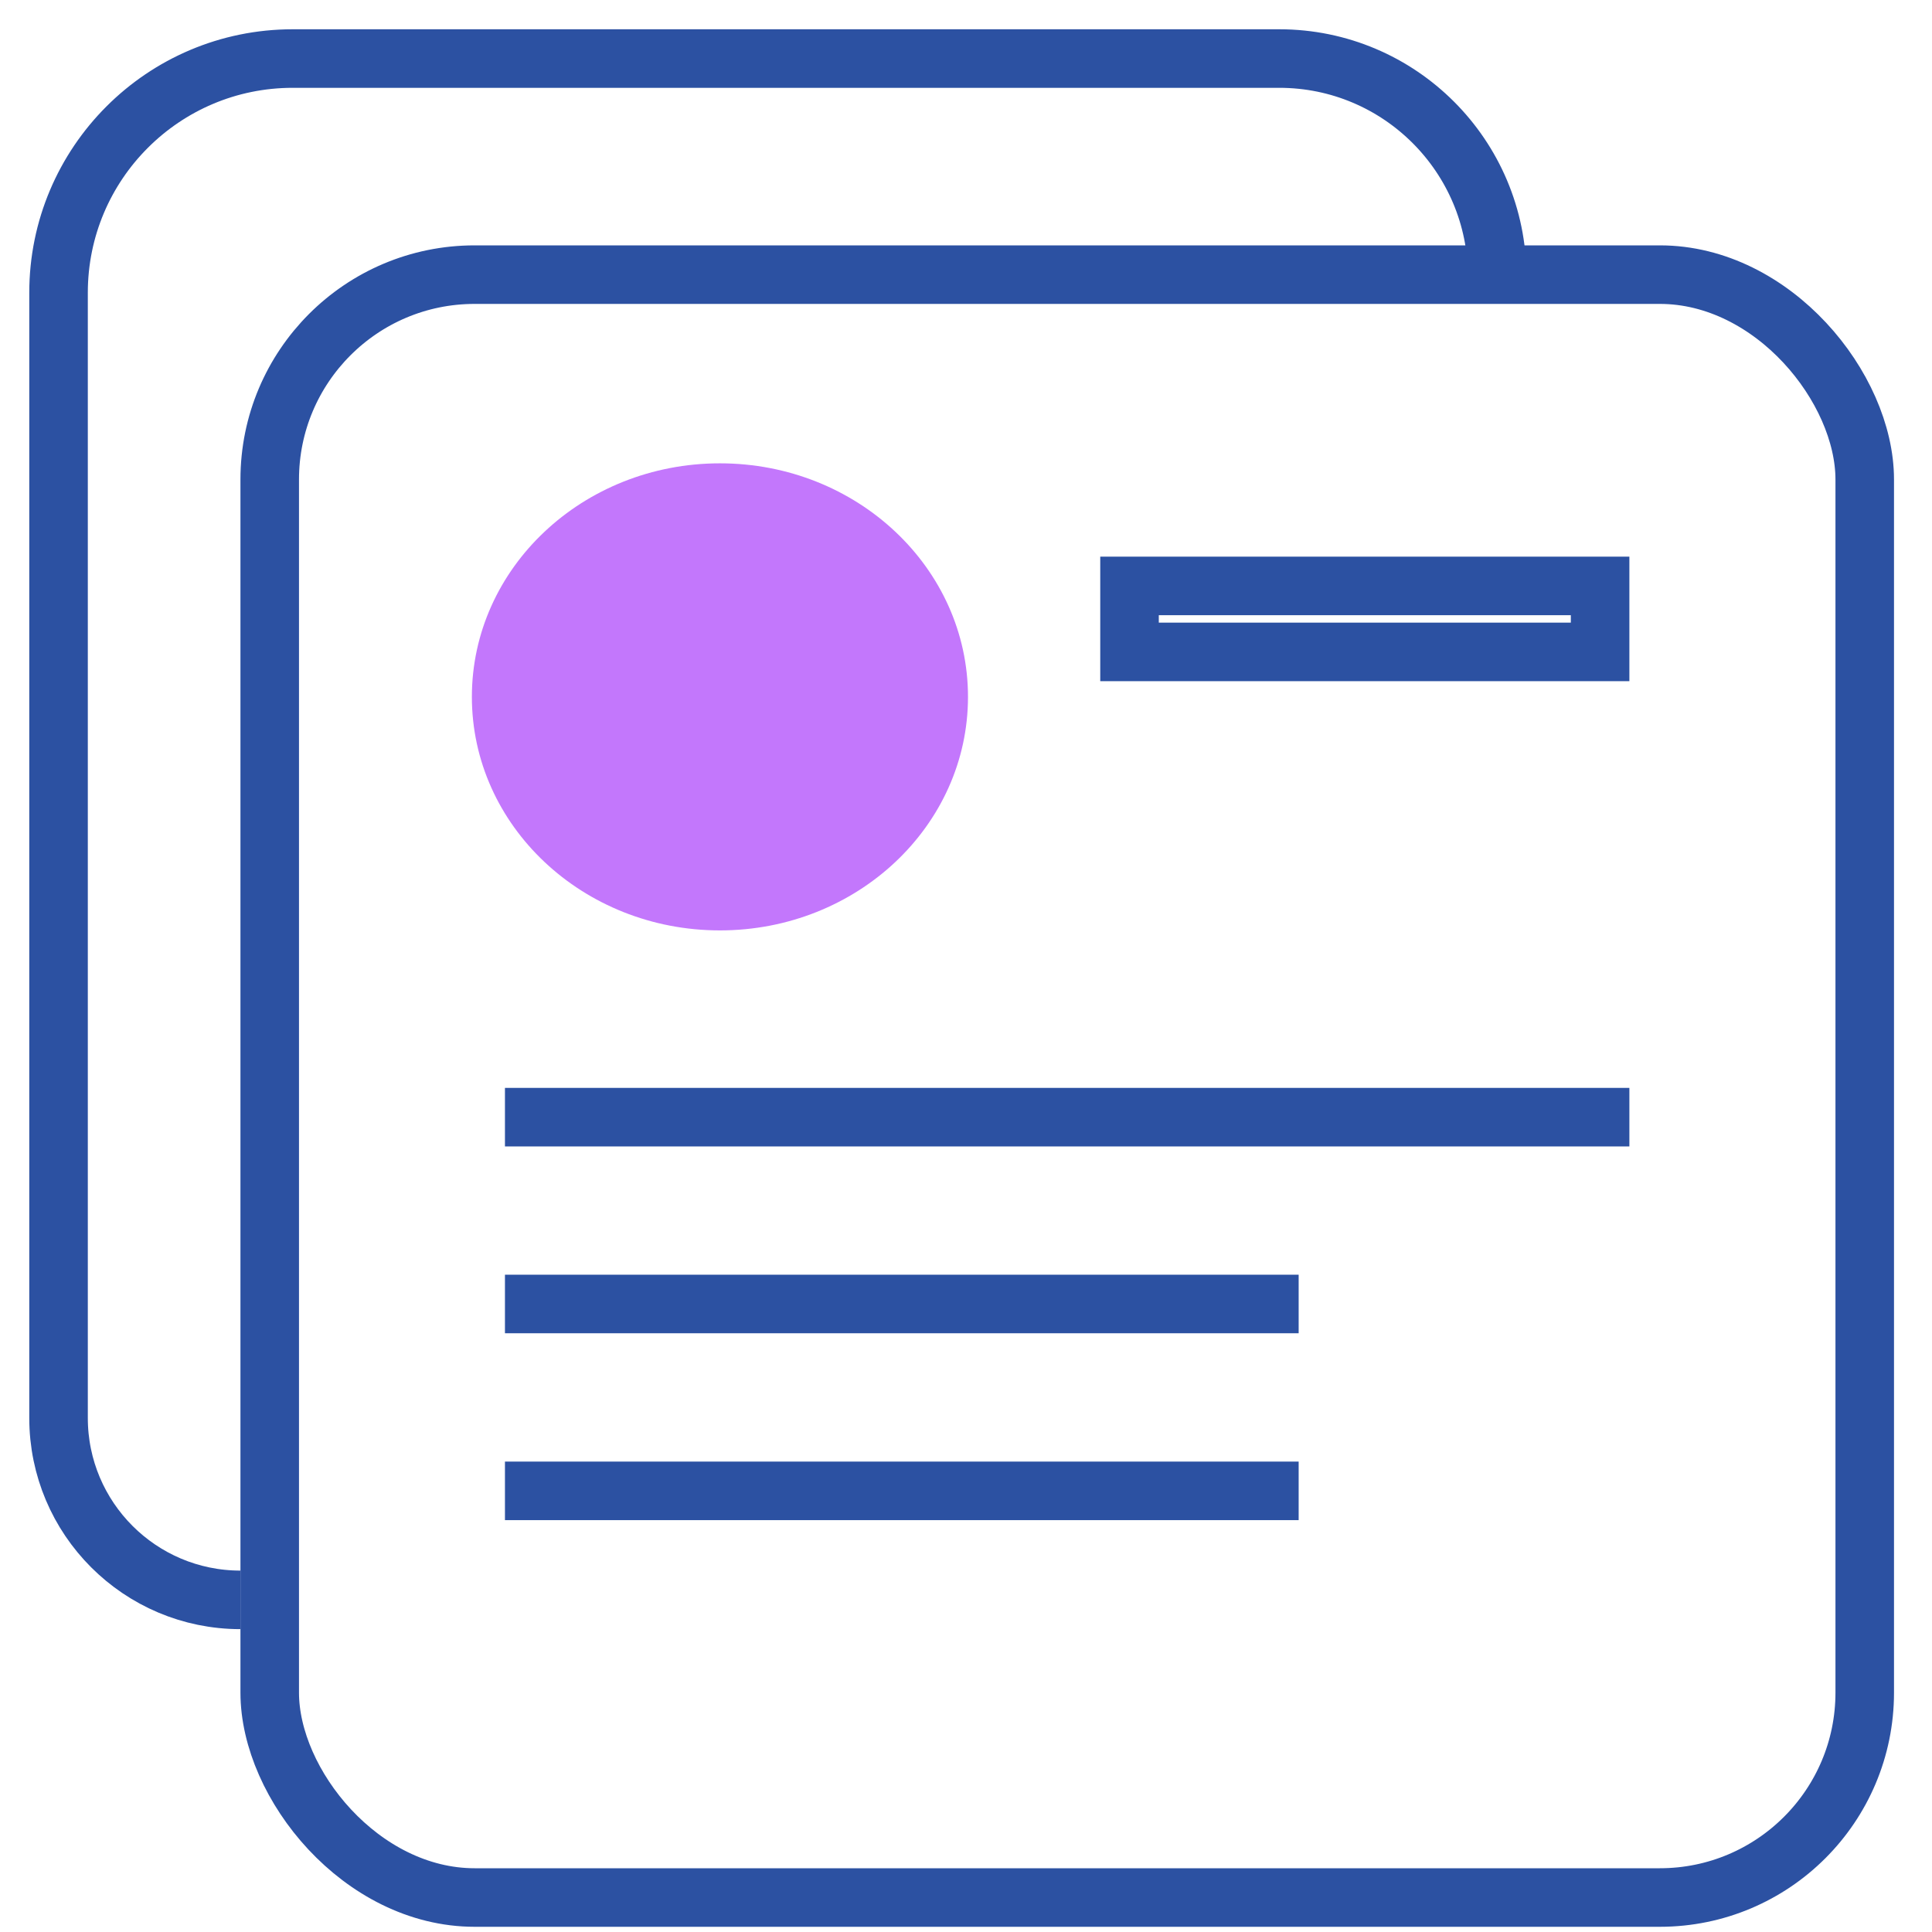
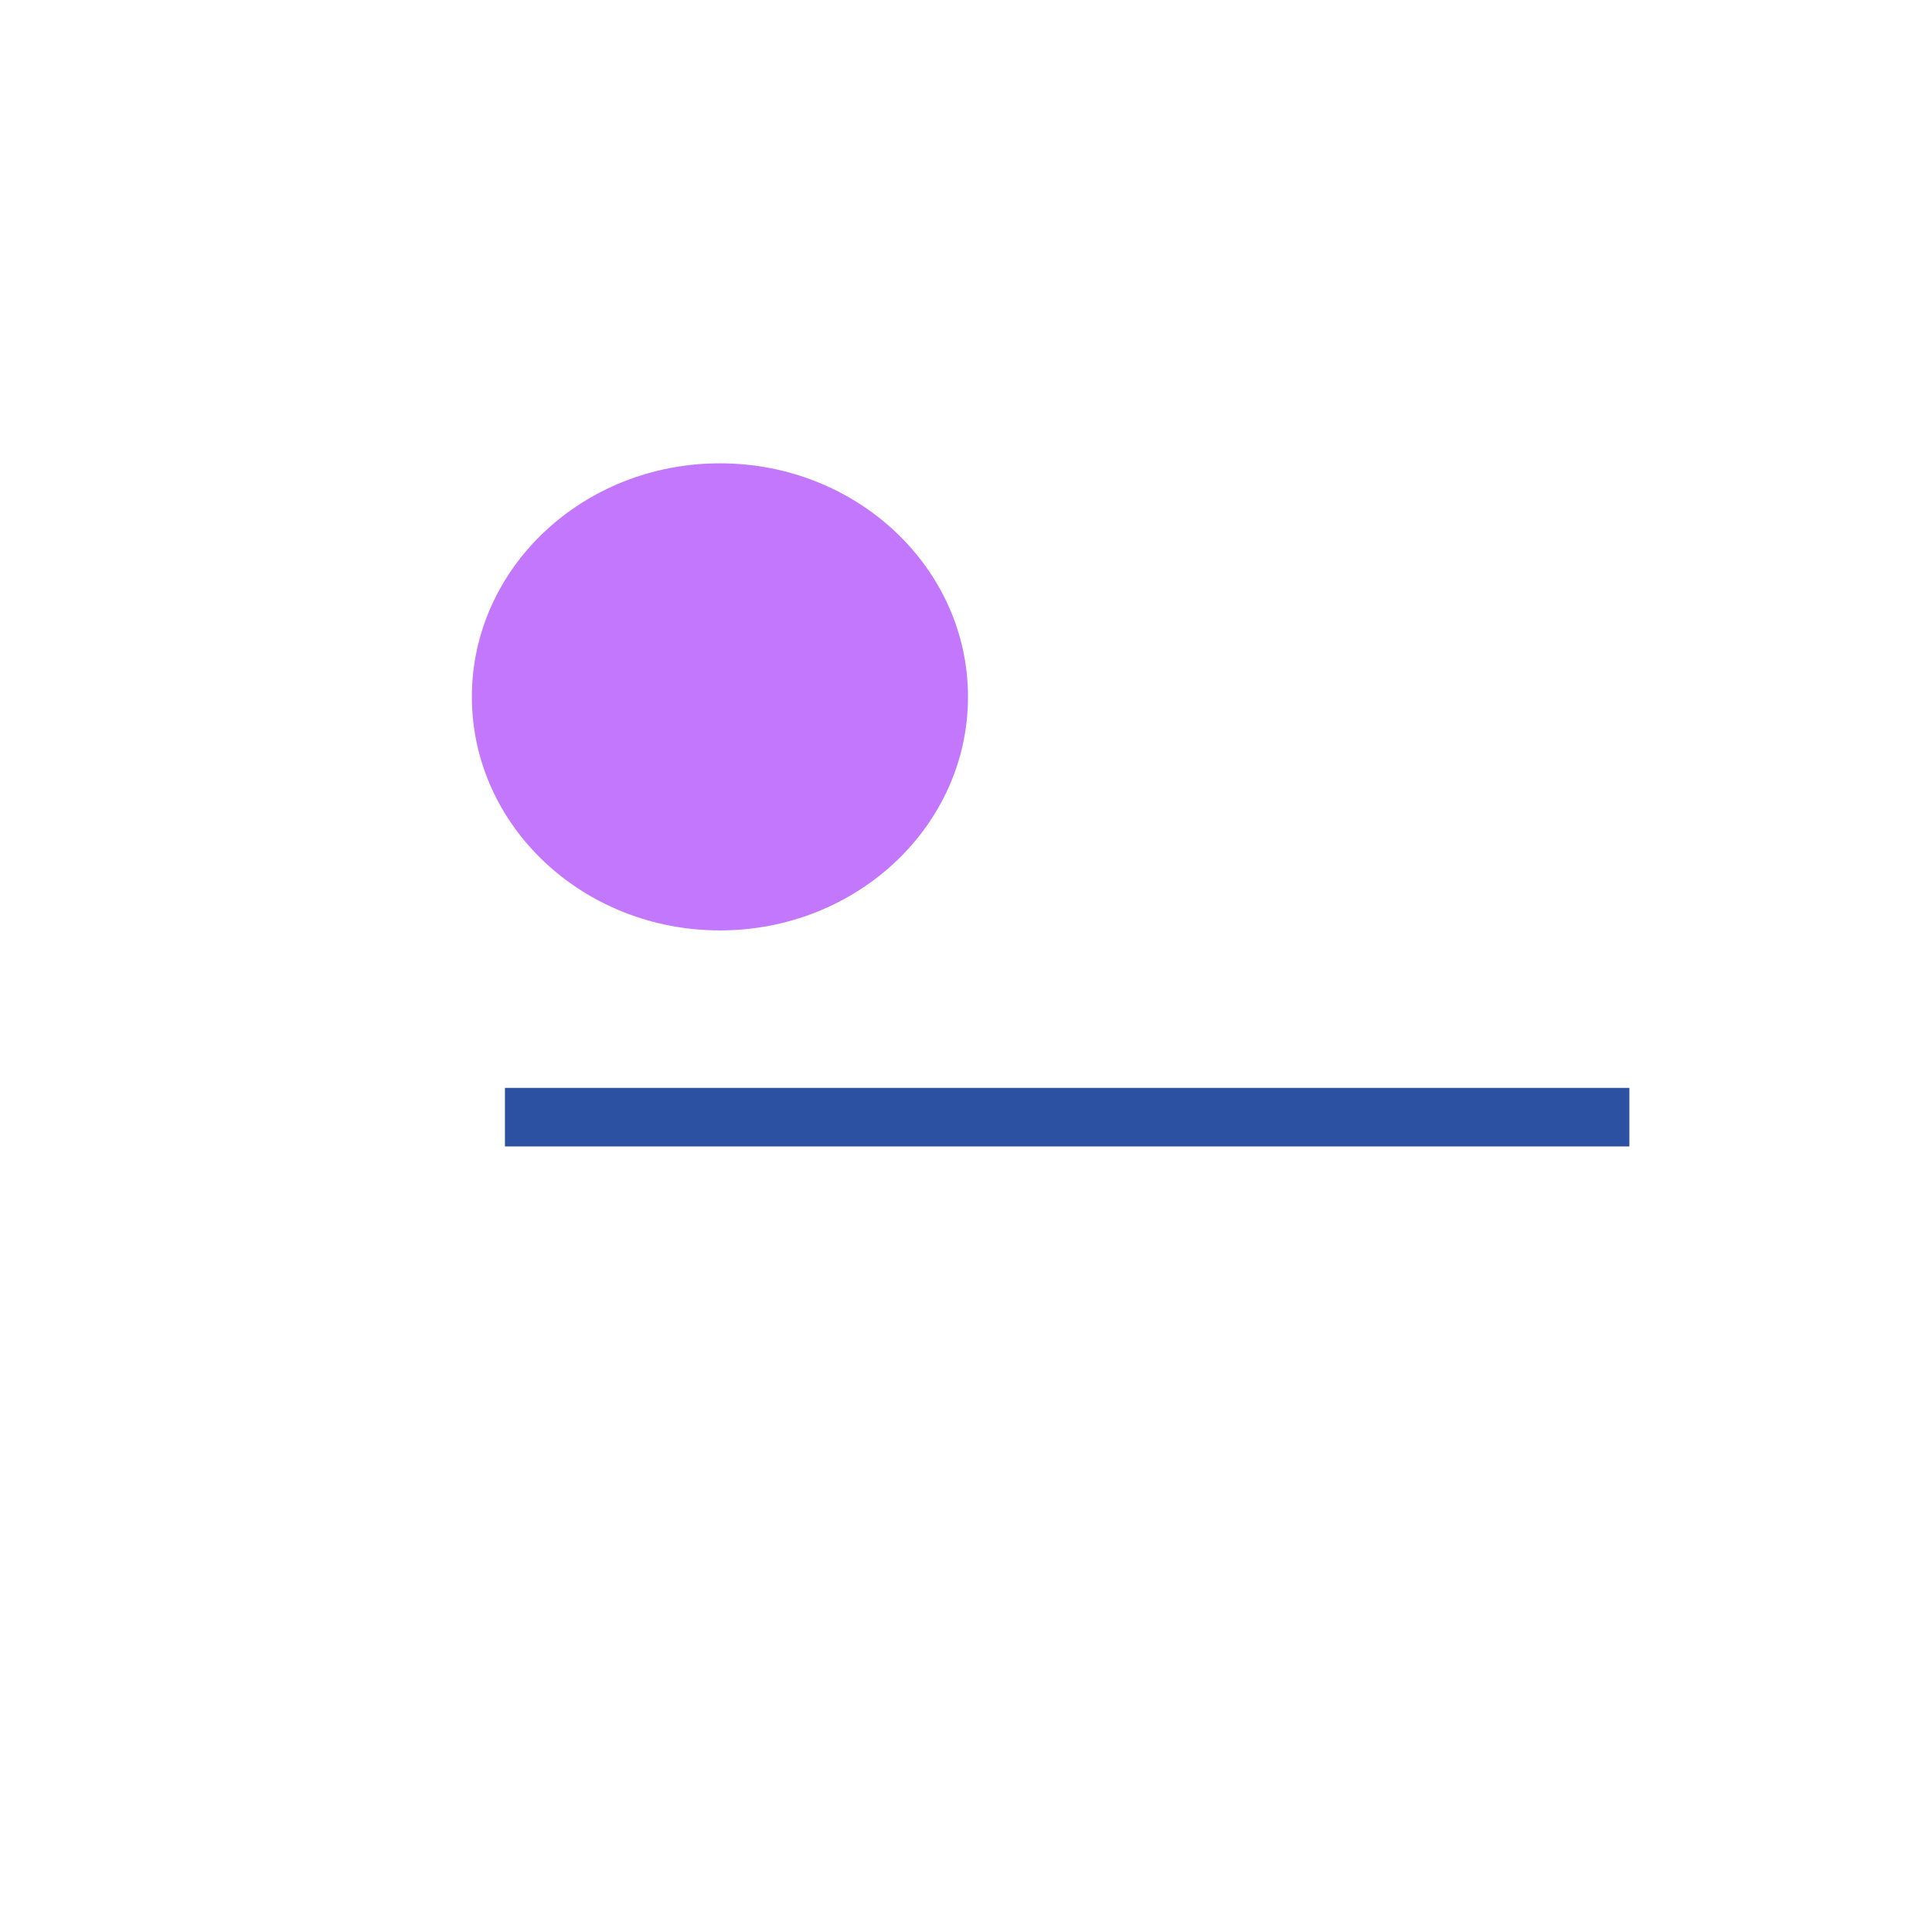
<svg xmlns="http://www.w3.org/2000/svg" width="33" height="33" viewBox="0 0 33 33" fill="none">
-   <path d="M4.107 27.327V27.327C2.391 27.327 1 25.936 1 24.22V5C1 2.791 2.791 1 5 1H21.85C23.906 1 25.573 2.667 25.573 4.723V4.723" stroke="#2C51A2" />
-   <rect x="4.607" y="4.691" width="27.244" height="27.72" rx="3.5" stroke="#2C51A2" />
  <ellipse cx="12.297" cy="11.903" rx="4.237" ry="3.989" fill="#C377FC" />
-   <rect x="19.293" y="10.008" width="8.038" height="1.127" stroke="#2C51A2" />
  <path d="M8.625 19.082H27.831" stroke="#2C51A2" />
-   <path d="M8.625 22.273H22.182" stroke="#2C51A2" />
-   <path d="M8.625 25.465H22.182" stroke="#2C51A2" />
</svg>